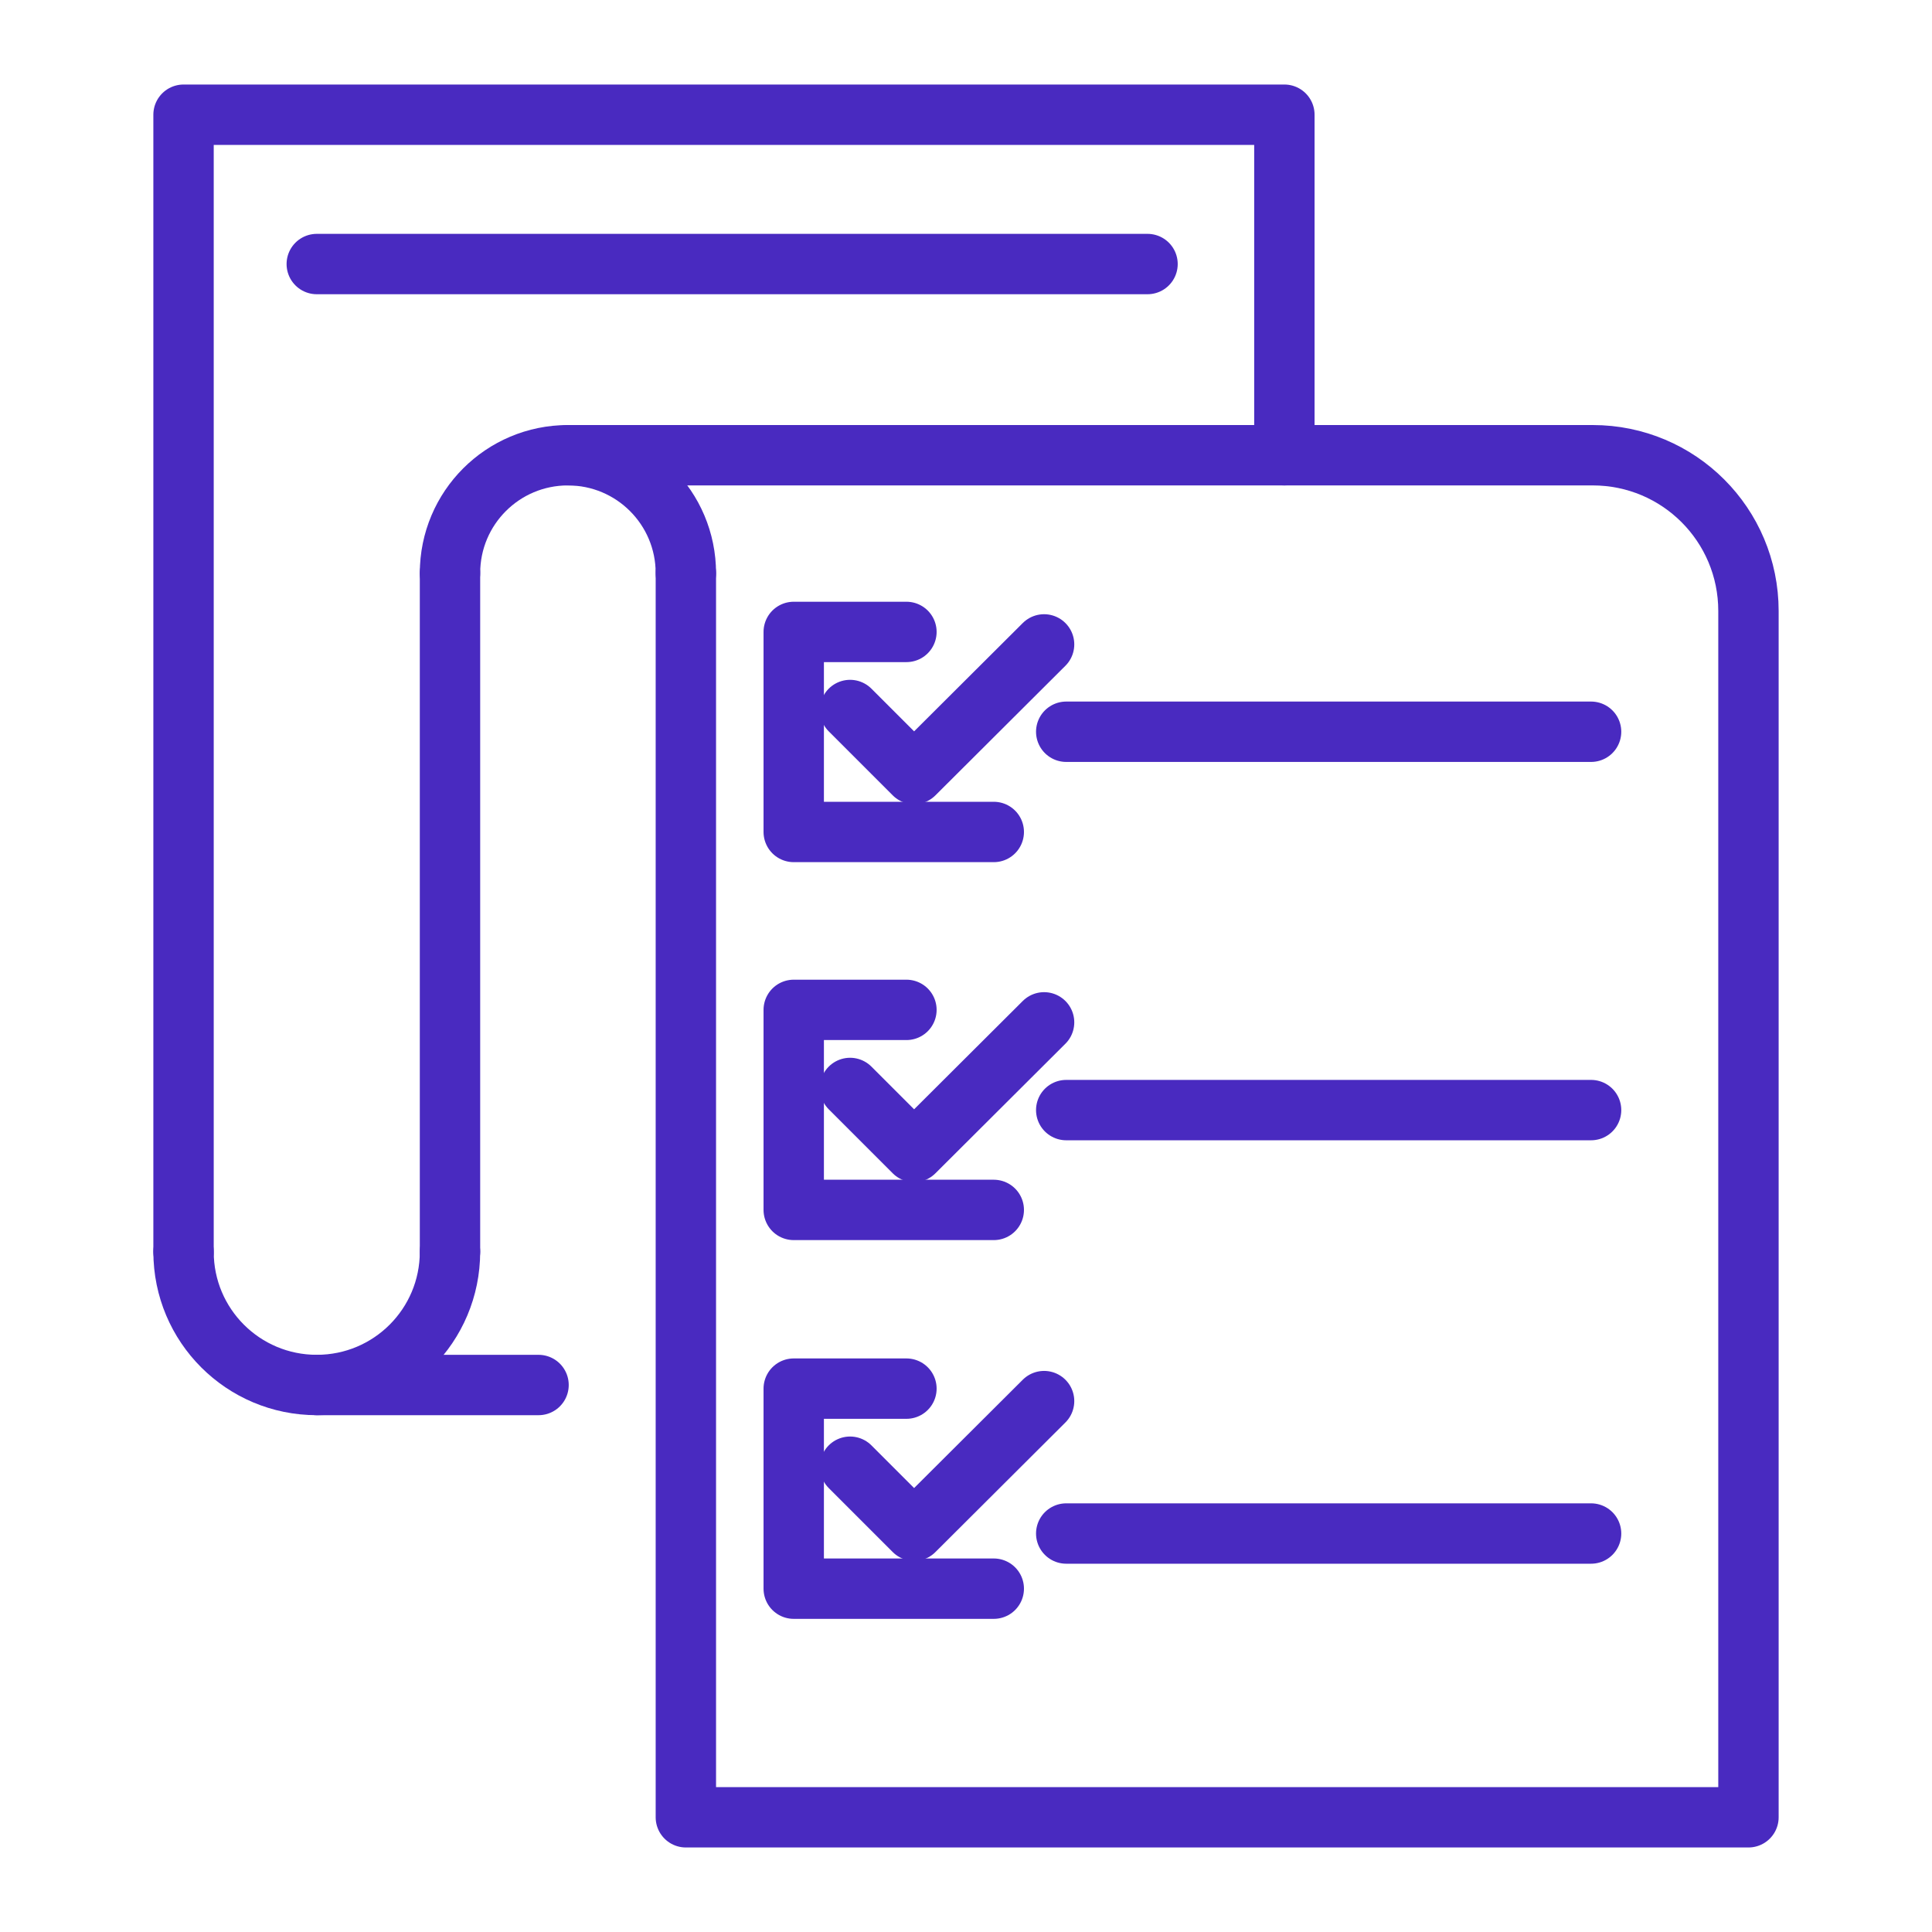
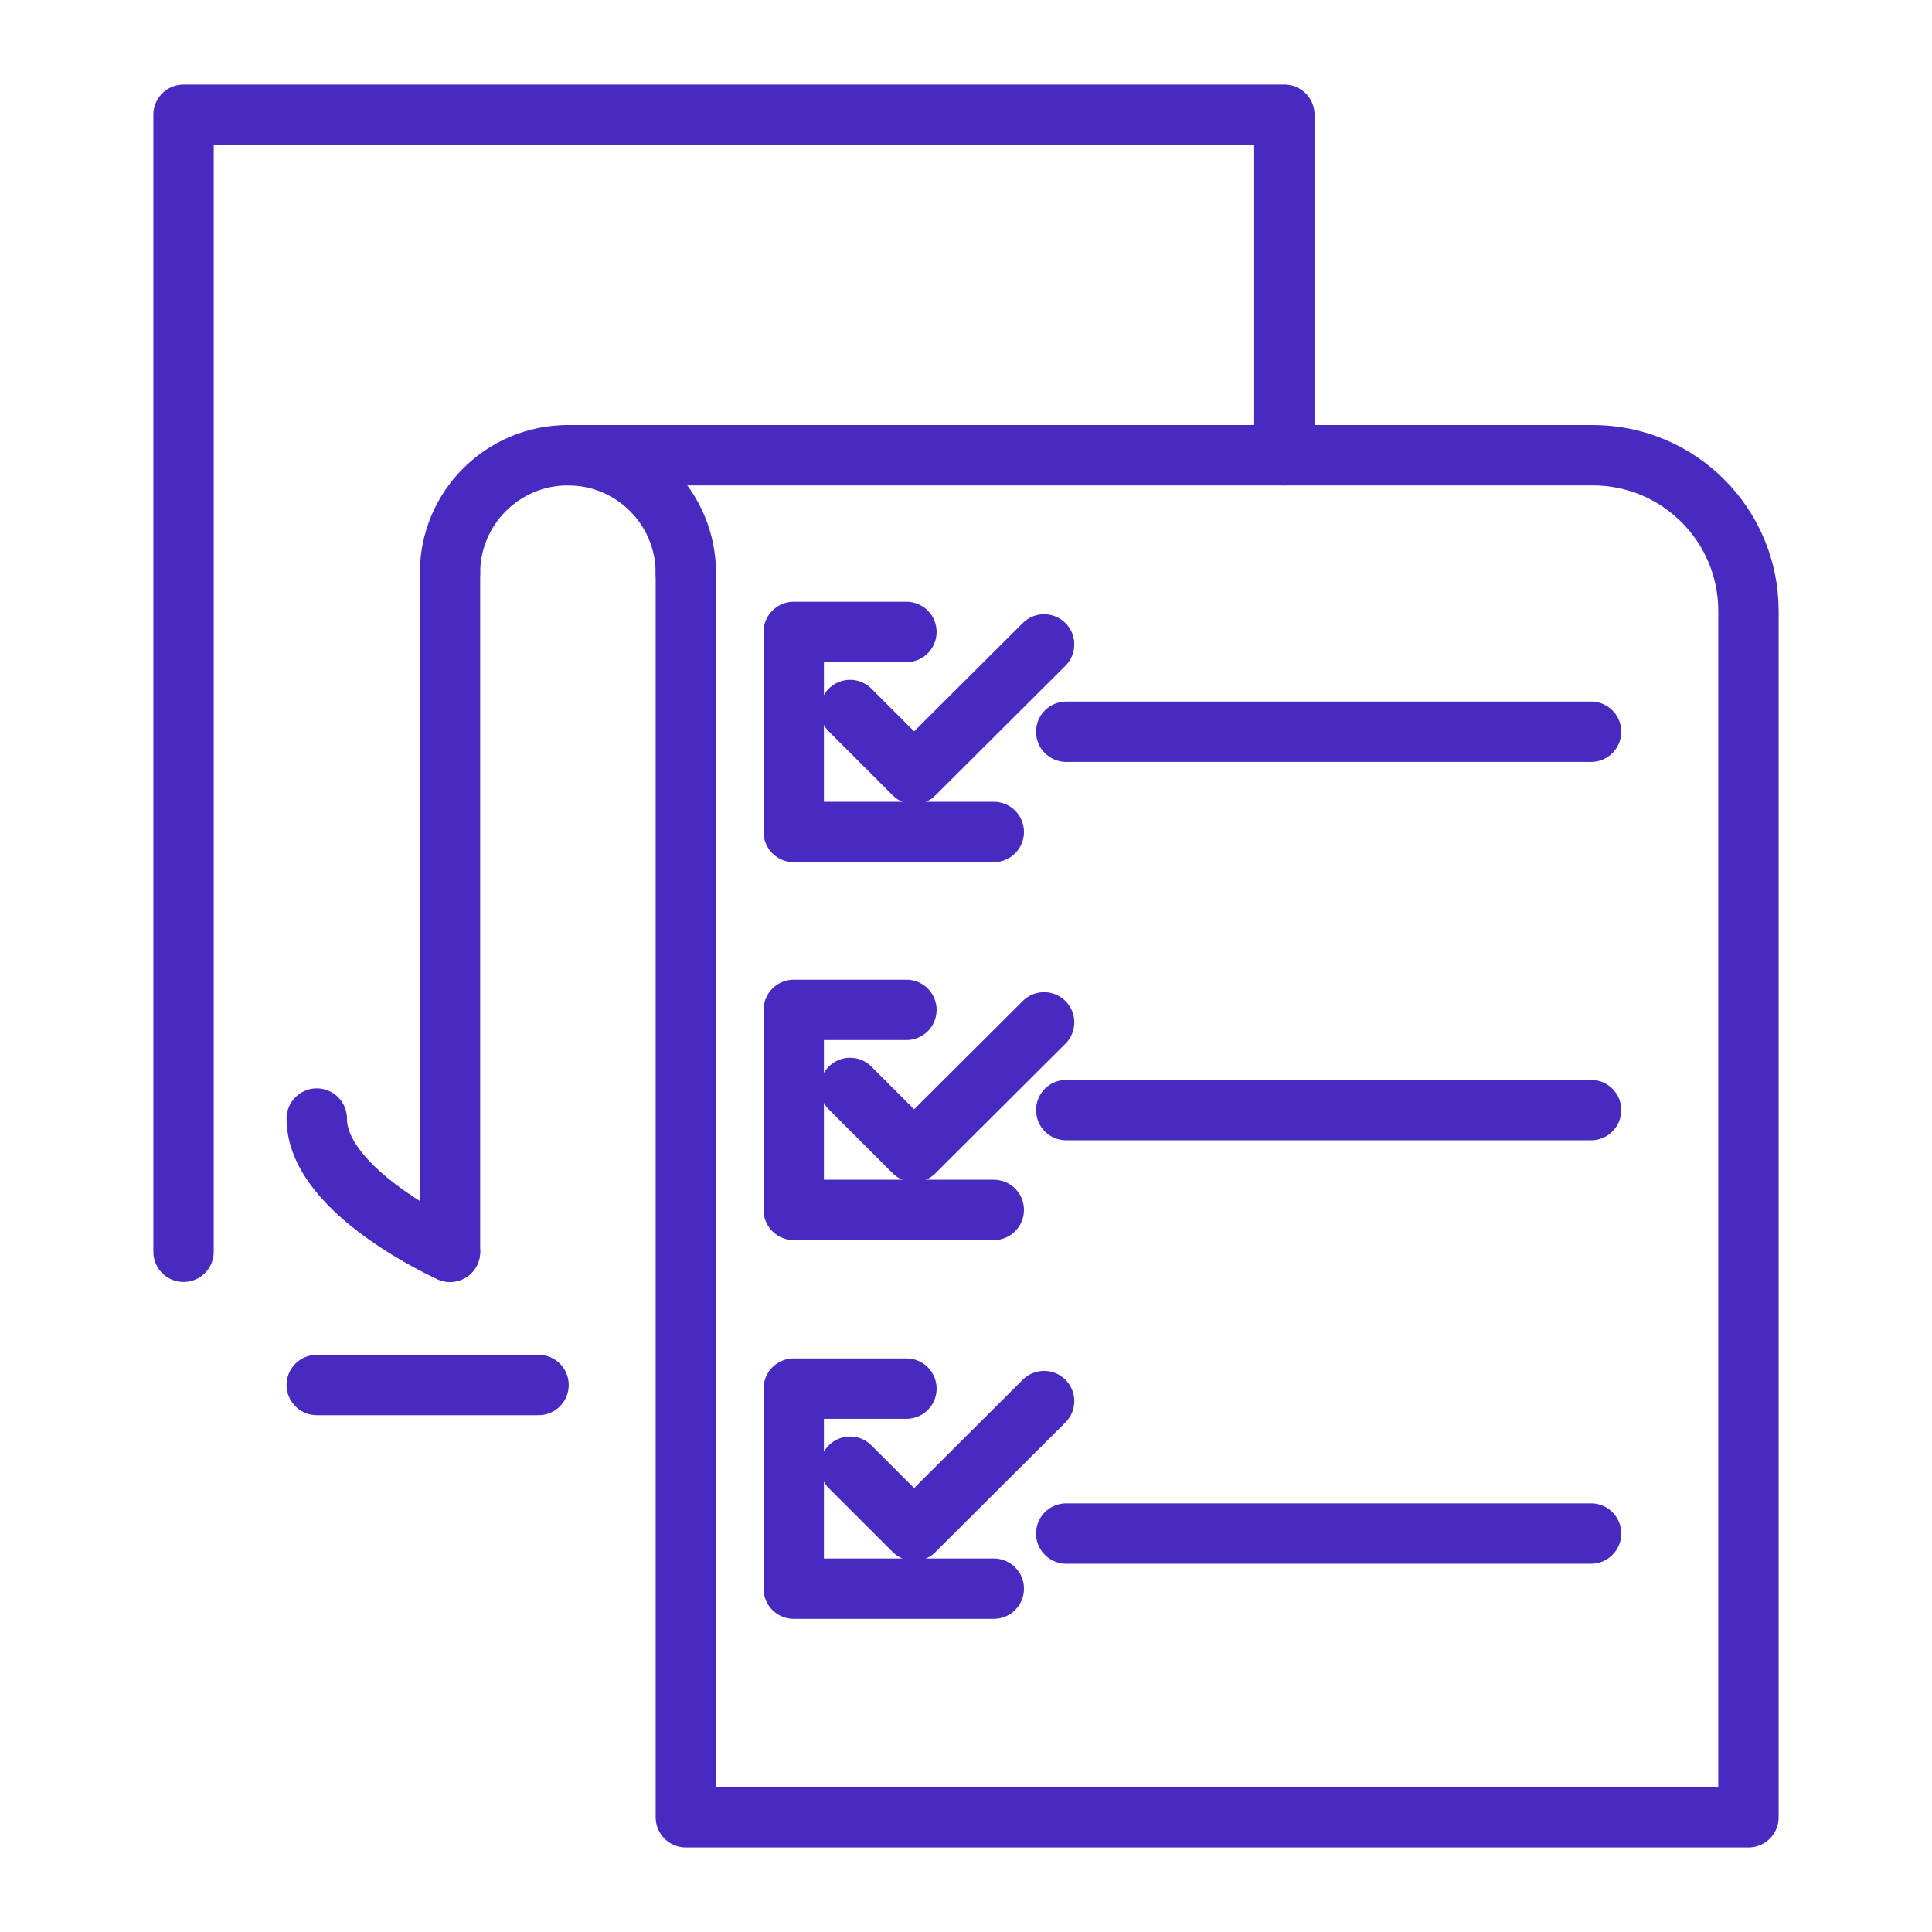
<svg xmlns="http://www.w3.org/2000/svg" id="Digital_data_storage" data-name="Digital data storage" viewBox="0 0 48 48">
  <defs>
    <style>
      .cls-1 {
        fill: none;
        stroke: #492ac0;
        stroke-linecap: round;
        stroke-linejoin: round;
        stroke-width: 1.5px;
      }
    </style>
  </defs>
  <line class="cls-1" x1="26.49" y1="18.18" x2="39.53" y2="18.18" />
  <line class="cls-1" x1="26.49" y1="27.58" x2="39.53" y2="27.58" />
  <line class="cls-1" x1="26.49" y1="38.1" x2="39.53" y2="38.1" />
  <polyline class="cls-1" points="21.12 36.44 22.71 38.03 25.94 34.81" />
  <polyline class="cls-1" points="21.12 27.03 22.71 28.62 25.94 25.4" />
  <g>
    <polyline class="cls-1" points="4.56 31.1 4.56 2.85 31.91 2.85 31.91 11.31" />
    <path class="cls-1" d="M14.11,11.31h25.46c2.14,0,3.87,1.73,3.87,3.87v29.97h-26.4V14.24" />
-     <path class="cls-1" d="M11.18,31.1c0,1.83-1.48,3.31-3.31,3.31s-3.31-1.48-3.31-3.31" />
+     <path class="cls-1" d="M11.18,31.1s-3.31-1.48-3.31-3.31" />
    <path class="cls-1" d="M11.18,14.24c0-1.62,1.31-2.93,2.93-2.93s2.93,1.31,2.93,2.93" />
    <line class="cls-1" x1="11.18" y1="14.24" x2="11.18" y2="31.1" />
    <line class="cls-1" x1="7.87" y1="34.41" x2="13.38" y2="34.41" />
-     <line class="cls-1" x1="7.87" y1="6.56" x2="28.51" y2="6.56" />
    <polyline class="cls-1" points="24.69 39.47 19.72 39.47 19.72 34.5 22.52 34.5" />
    <polyline class="cls-1" points="24.69 30.06 19.72 30.06 19.72 25.09 22.52 25.09" />
    <polyline class="cls-1" points="24.69 20.67 19.72 20.67 19.72 15.7 22.52 15.7" />
  </g>
  <polyline class="cls-1" points="21.12 17.64 22.71 19.23 25.94 16.01" />
</svg>